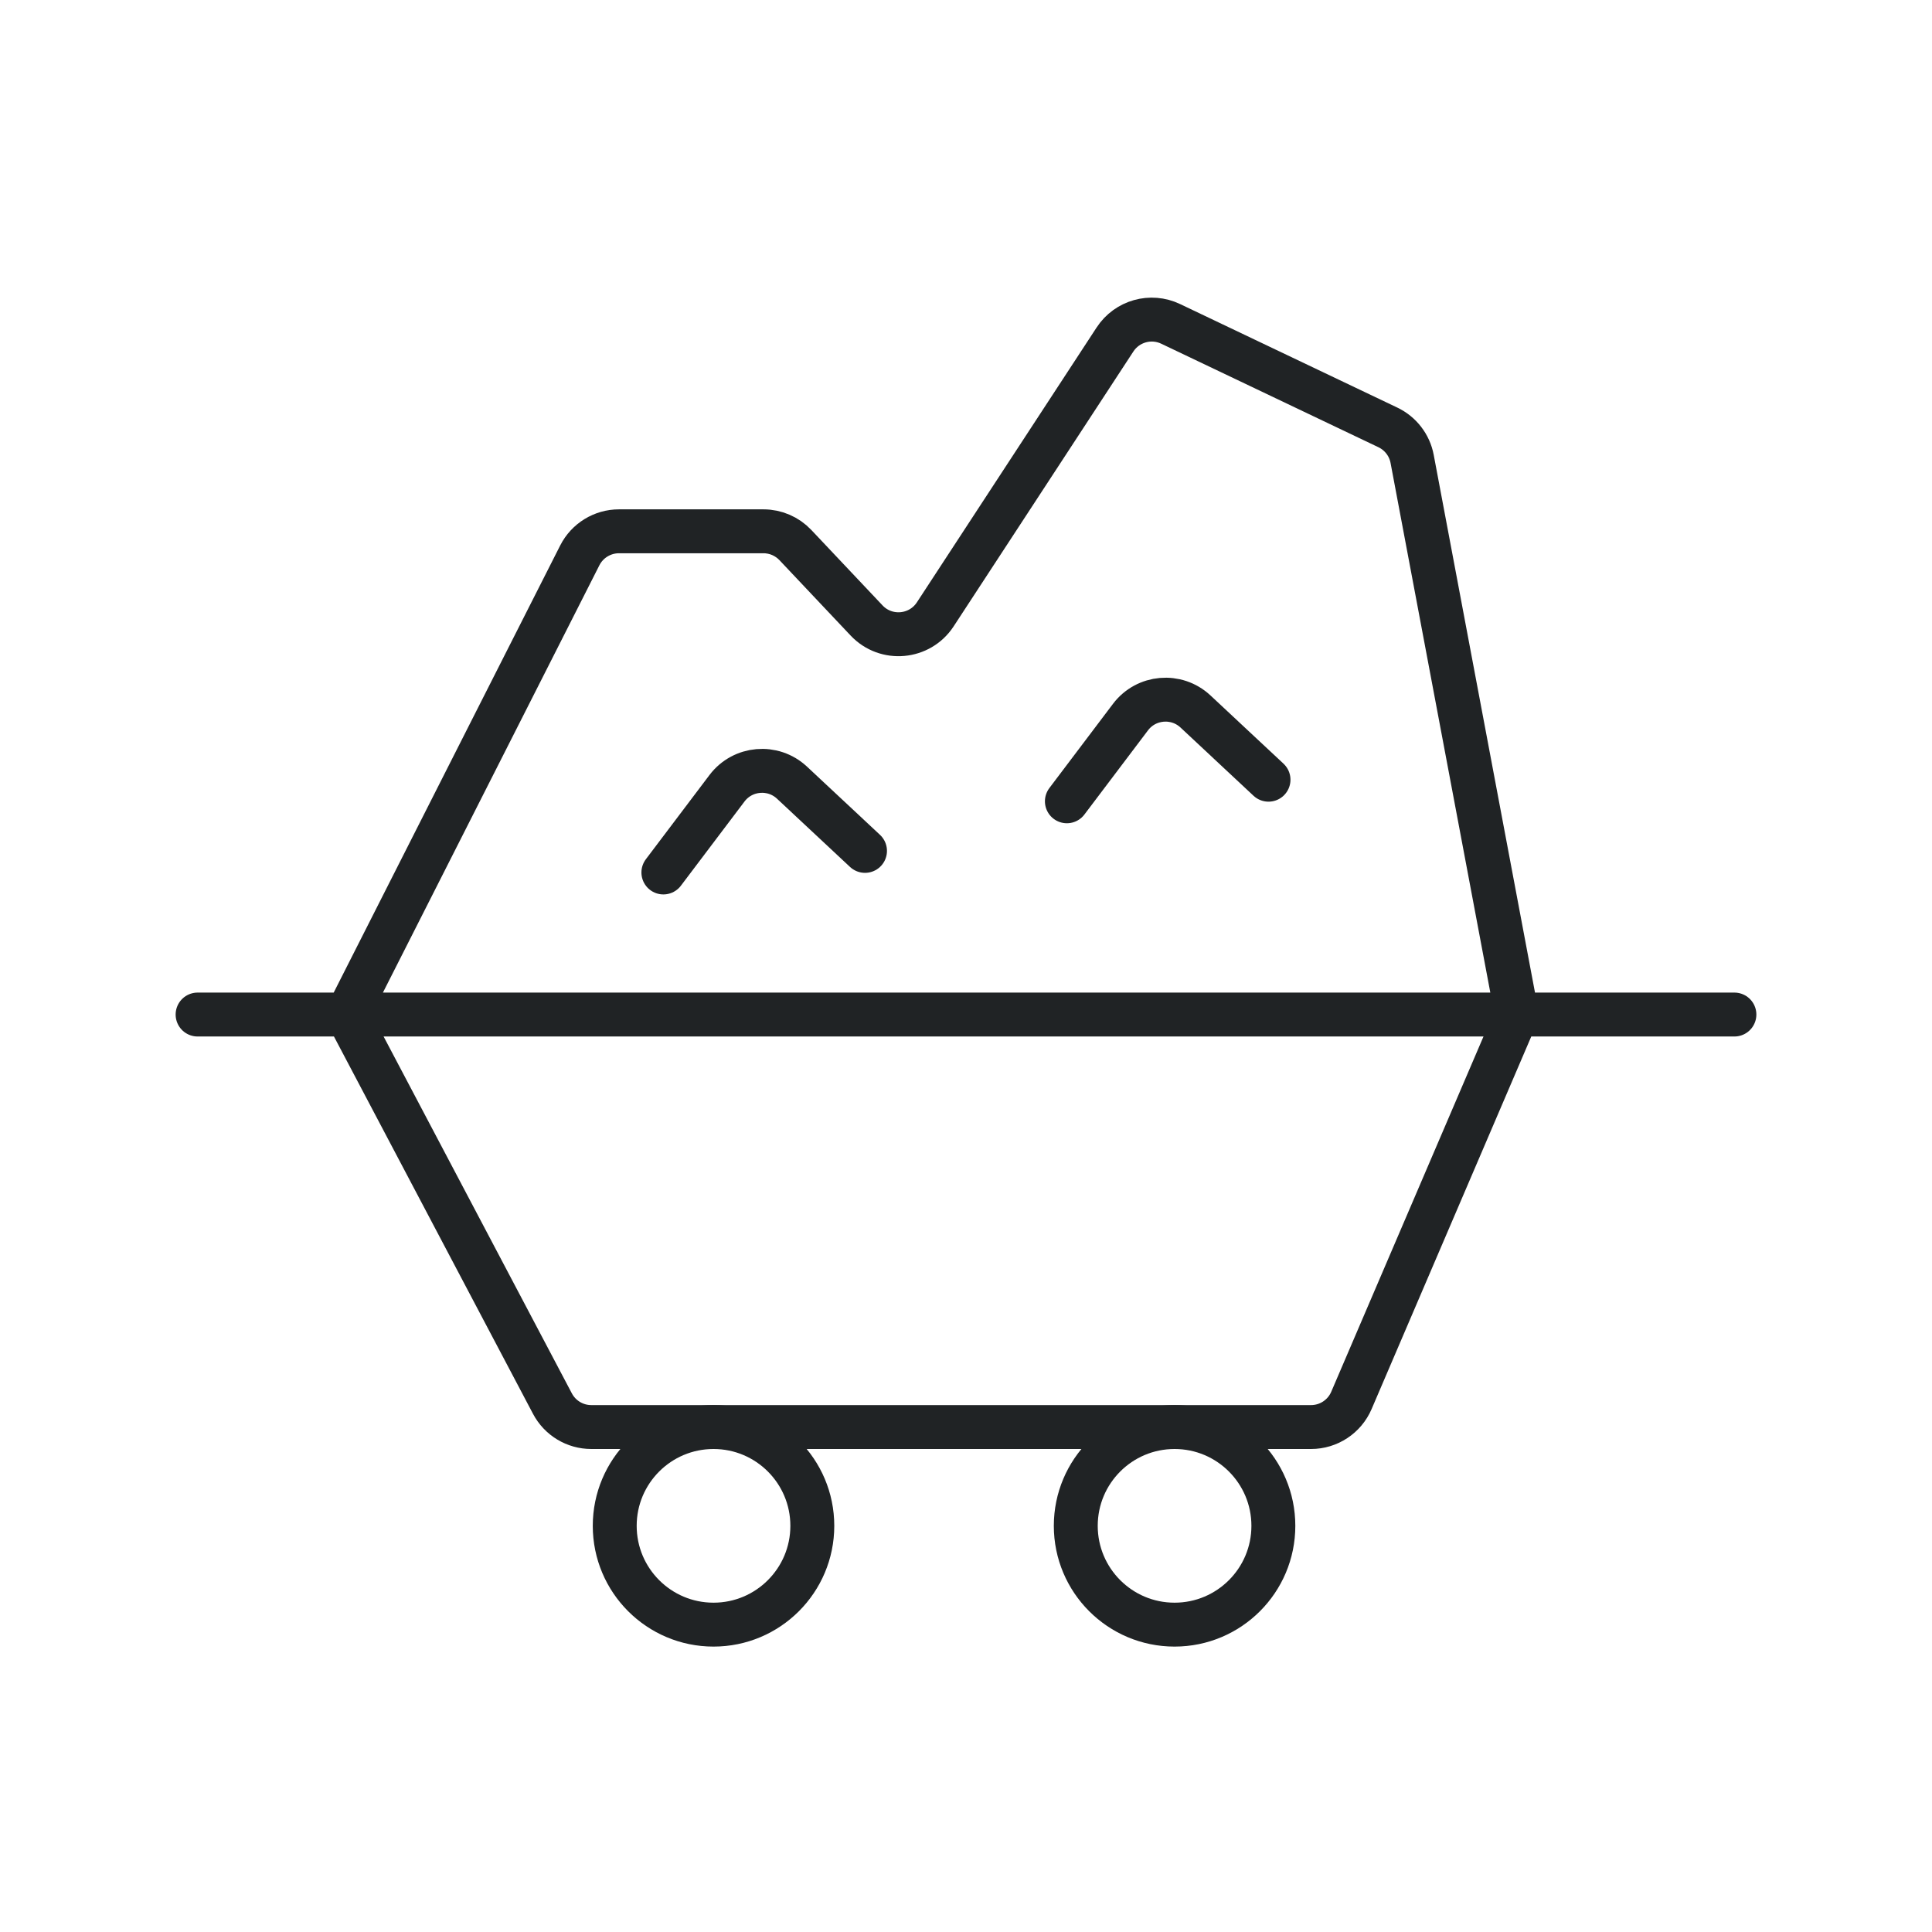
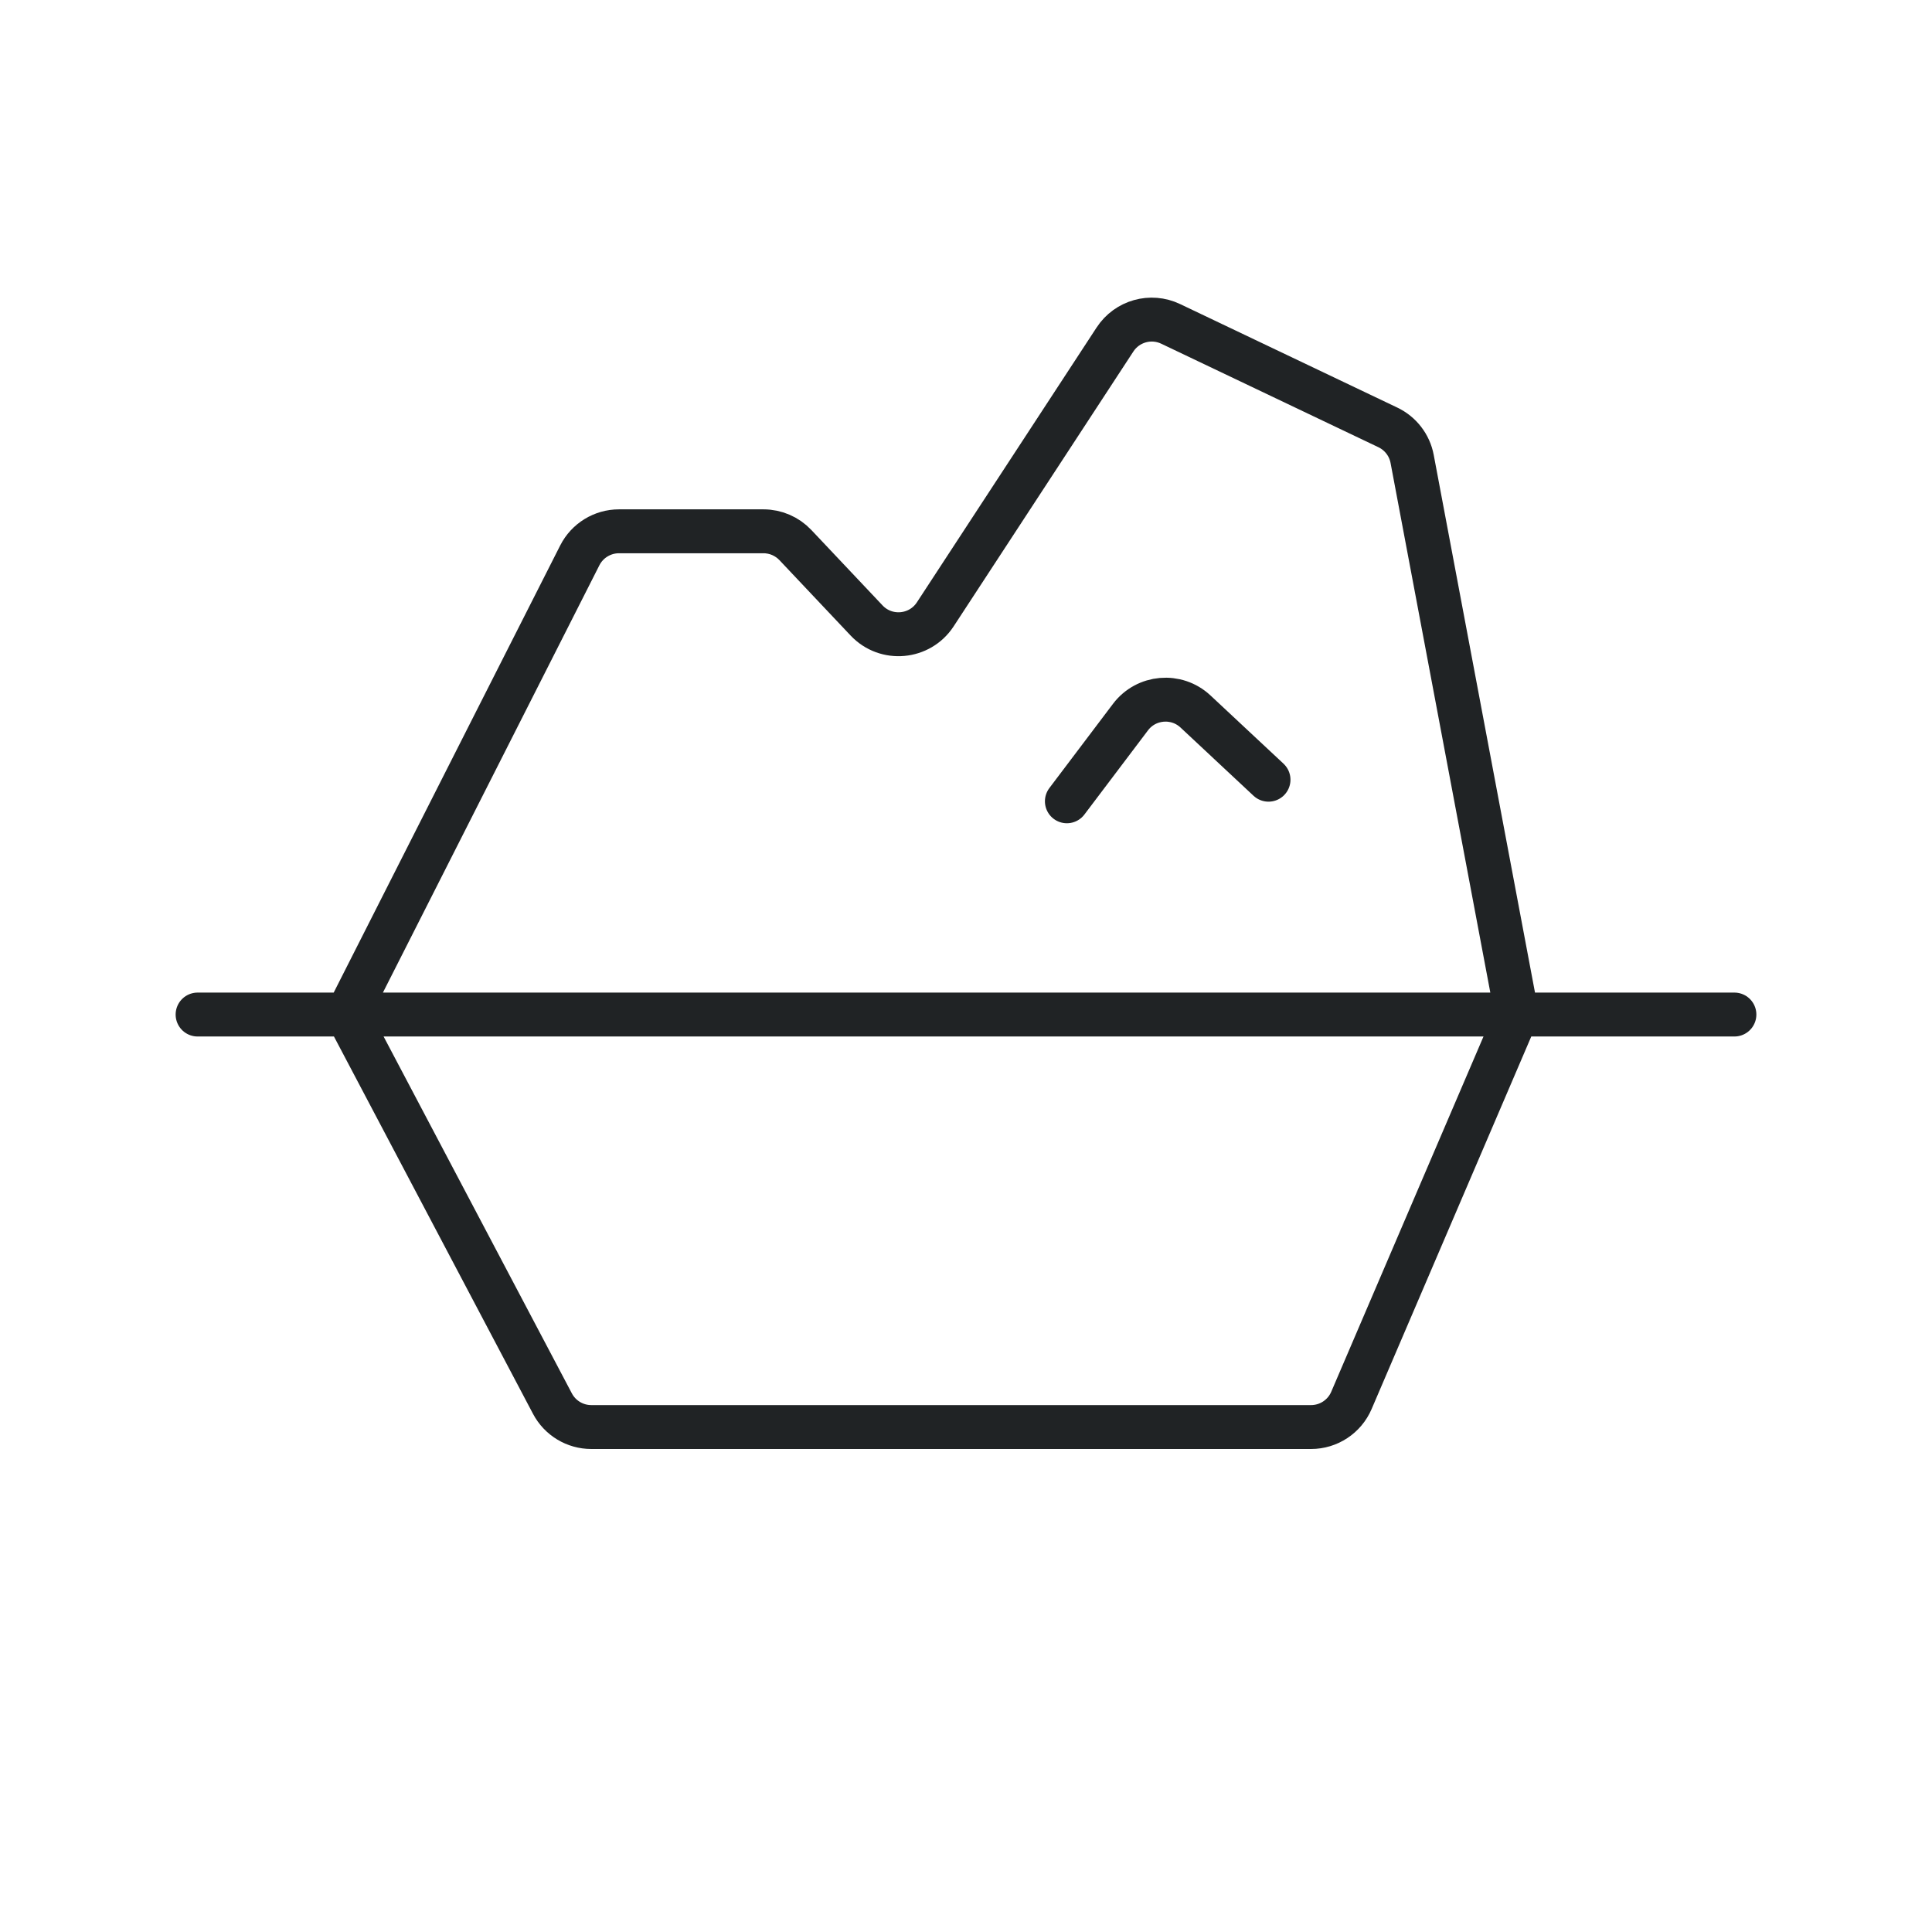
<svg xmlns="http://www.w3.org/2000/svg" width="88" height="88" viewBox="0 0 88 88" fill="none">
  <path d="M9 46.211H15.814M79 46.211H69.088M69.088 46.211L61.555 63.788C61.24 64.523 60.517 65 59.717 65H26.932C26.19 65 25.509 64.589 25.163 63.933L15.814 46.211M69.088 46.211H15.814M69.088 46.211L64.321 20.903C64.203 20.276 63.792 19.743 63.216 19.468L53.321 14.752C52.418 14.321 51.335 14.625 50.787 15.463L42.6 27.983C41.892 29.065 40.359 29.202 39.472 28.262L36.229 24.827C35.851 24.427 35.325 24.2 34.775 24.2H28.193C27.44 24.2 26.75 24.624 26.409 25.296L15.814 46.211" stroke="#202325" stroke-width="2" stroke-linecap="round" stroke-linejoin="round" />
-   <circle cx="32.5" cy="69.5" r="4.5" stroke="#202325" stroke-width="2" stroke-linecap="round" stroke-linejoin="round" />
-   <circle cx="53.5" cy="69.5" r="4.5" stroke="#202325" stroke-width="2" stroke-linecap="round" stroke-linejoin="round" />
  <path d="M48.595 36.498L51.492 32.663C52.207 31.716 53.586 31.597 54.453 32.407L57.779 35.515" stroke="#202325" stroke-width="2" stroke-linecap="round" stroke-linejoin="round" />
-   <path d="M30.216 39.74L33.113 35.905C33.828 34.958 35.207 34.839 36.074 35.649L39.4 38.757" stroke="#202325" stroke-width="2" stroke-linecap="round" stroke-linejoin="round" />
</svg>